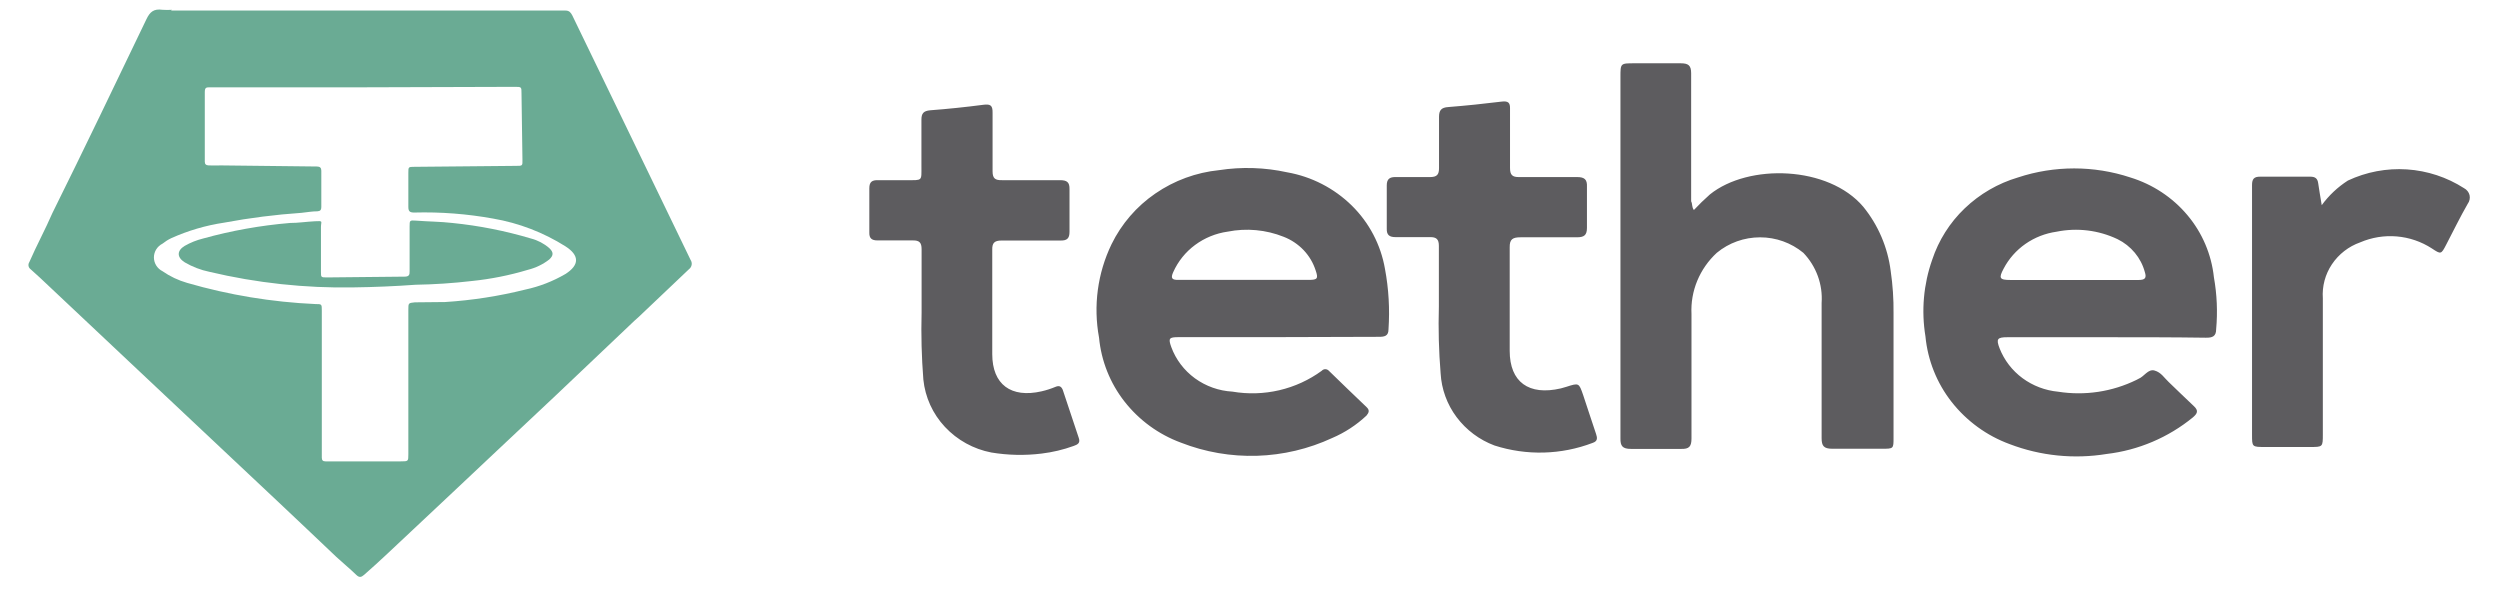
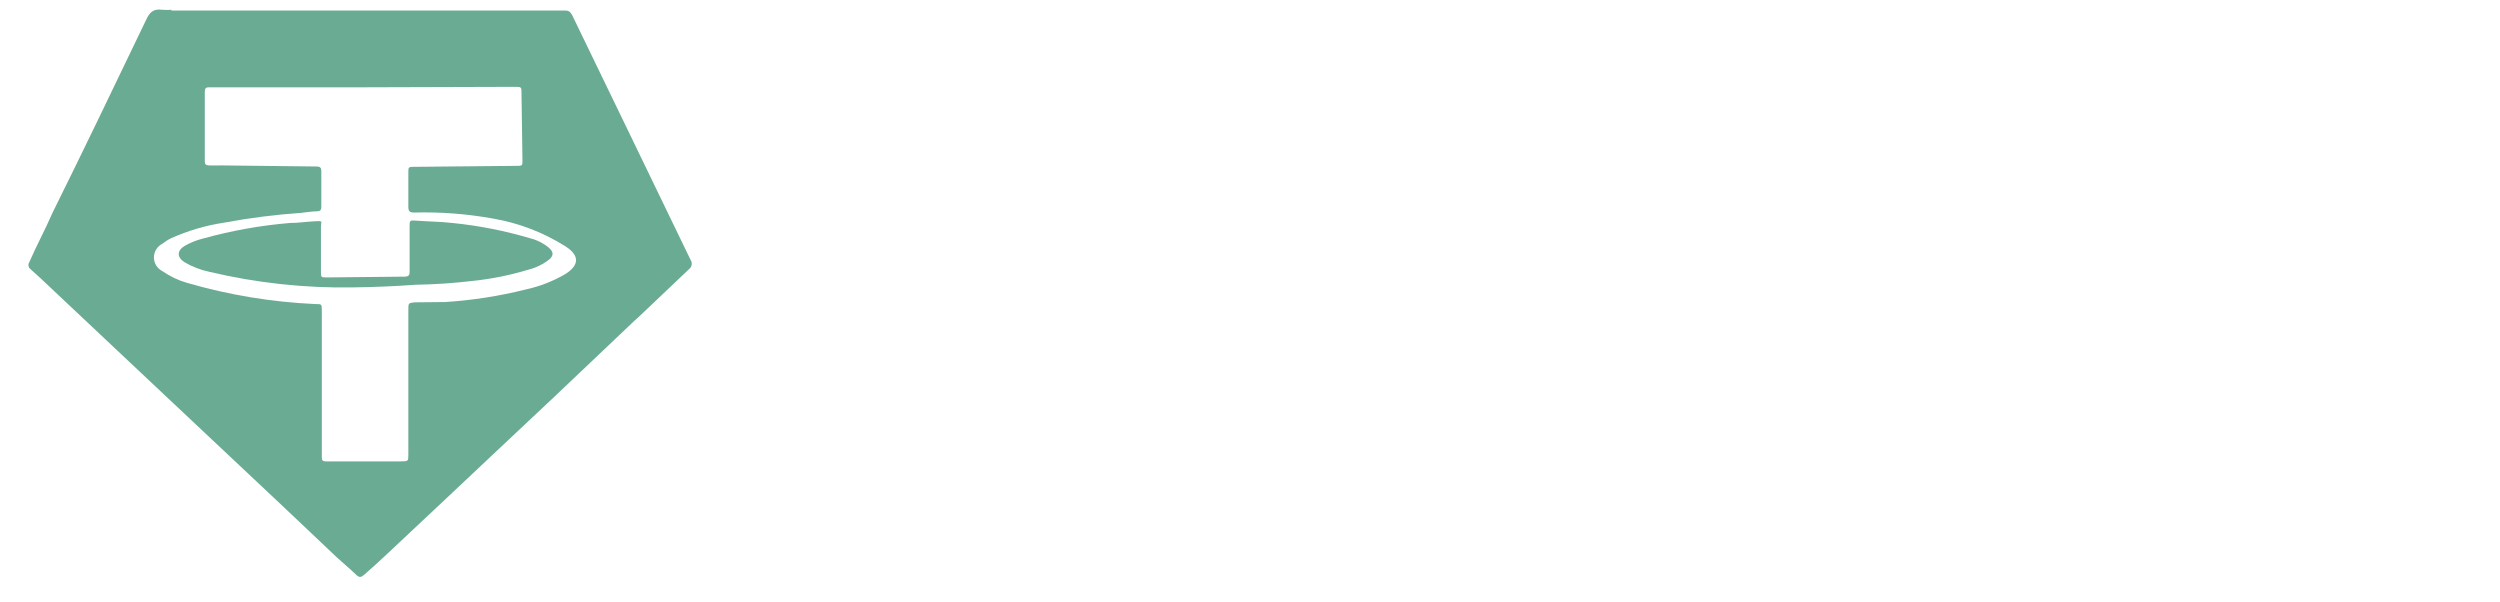
<svg xmlns="http://www.w3.org/2000/svg" width="133" height="32" viewBox="0 0 133 32" fill="none">
  <g clip-path="url(#clip0_92_737)">
-     <path d="M90.114 11.173C90.384 10.884 90.668 10.608 90.966 10.345C93.02 8.689 97.275 8.814 99.126 11C99.921 11.978 100.426 13.159 100.584 14.41C100.694 15.158 100.745 15.915 100.736 16.671V23.293C100.736 23.873 100.736 23.873 100.123 23.873H97.473C97.021 23.873 96.91 23.716 96.91 23.31V16.116C96.944 15.63 96.875 15.143 96.708 14.685C96.54 14.225 96.278 13.805 95.938 13.45C95.29 12.916 94.476 12.625 93.636 12.626C92.791 12.626 91.975 12.918 91.333 13.45C90.884 13.864 90.529 14.37 90.295 14.934C90.063 15.494 89.957 16.099 89.987 16.704V23.326C89.987 23.75 89.868 23.898 89.424 23.882H86.771C86.311 23.882 86.201 23.724 86.208 23.319V4.096C86.208 3.367 86.208 3.367 86.941 3.367H89.414C89.823 3.367 89.969 3.482 89.969 3.897V10.71C90.045 10.85 89.994 11.008 90.114 11.173ZM112.008 17.94H106.797C106.252 17.94 106.185 18.032 106.38 18.536C106.627 19.164 107.048 19.712 107.598 20.119C108.149 20.524 108.804 20.774 109.493 20.839C110.914 21.062 112.369 20.843 113.661 20.21L113.772 20.151C114.071 20.035 114.275 19.613 114.625 19.713C114.975 19.812 115.136 20.102 115.376 20.325C115.819 20.747 116.228 21.153 116.706 21.599C116.978 21.848 116.901 21.998 116.663 22.204C115.35 23.277 113.759 23.953 112.075 24.151C110.34 24.435 108.56 24.255 106.917 23.628C105.699 23.182 104.629 22.404 103.827 21.384C103.038 20.377 102.554 19.165 102.433 17.891C102.209 16.527 102.332 15.129 102.79 13.826C103.134 12.785 103.728 11.845 104.52 11.087C105.322 10.319 106.295 9.754 107.36 9.439C109.298 8.8 111.391 8.8 113.329 9.439C114.524 9.806 115.582 10.504 116.374 11.45C117.161 12.386 117.651 13.537 117.78 14.754C117.943 15.667 117.983 16.596 117.899 17.518C117.899 17.898 117.695 17.974 117.345 17.966C115.537 17.94 113.774 17.94 112.008 17.94ZM110.303 14.895H113.772C114.122 14.895 114.207 14.787 114.105 14.473C114.004 14.097 113.822 13.747 113.573 13.448C113.321 13.145 113.009 12.899 112.656 12.725C111.645 12.244 110.505 12.104 109.408 12.327C108.81 12.412 108.244 12.634 107.754 12.975C107.264 13.317 106.867 13.768 106.594 14.29C106.32 14.803 106.372 14.895 106.961 14.895H110.303ZM67.958 17.936H62.706C62.194 17.936 62.143 17.995 62.313 18.466C62.555 19.127 62.993 19.704 63.57 20.126C64.152 20.548 64.843 20.794 65.561 20.834C66.391 20.976 67.24 20.951 68.059 20.76C68.874 20.57 69.643 20.218 70.319 19.724C70.342 19.698 70.371 19.676 70.403 19.662C70.436 19.648 70.471 19.64 70.506 19.64C70.542 19.641 70.577 19.648 70.609 19.663C70.641 19.677 70.67 19.698 70.694 19.724C71.36 20.371 72.025 21.016 72.697 21.654C72.894 21.835 72.809 21.968 72.697 22.109C72.164 22.61 71.547 23.013 70.874 23.301C69.619 23.883 68.258 24.205 66.875 24.248C65.492 24.291 64.114 24.053 62.825 23.549C61.641 23.113 60.601 22.355 59.823 21.361C59.056 20.381 58.586 19.201 58.469 17.962C58.157 16.277 58.389 14.537 59.133 12.994C59.664 11.908 60.467 10.978 61.464 10.295C62.472 9.602 63.638 9.175 64.855 9.052C66.06 8.867 67.288 8.906 68.479 9.167C69.777 9.396 70.975 10.013 71.915 10.936C72.841 11.846 73.458 13.023 73.68 14.301C73.879 15.363 73.941 16.444 73.868 17.522C73.868 17.886 73.646 17.919 73.355 17.919L67.959 17.935L67.958 17.936ZM66.168 14.89H69.638C70.089 14.89 70.14 14.815 69.995 14.393C69.866 13.987 69.646 13.616 69.353 13.307C69.055 12.995 68.692 12.753 68.29 12.597C67.346 12.22 66.312 12.125 65.314 12.323C64.685 12.411 64.088 12.655 63.577 13.033C63.072 13.406 62.672 13.903 62.416 14.476C62.271 14.798 62.34 14.899 62.697 14.89H66.168ZM49.029 16.623V13.254C49.029 12.905 48.909 12.781 48.551 12.79H46.683C46.368 12.79 46.24 12.673 46.248 12.368V10.016C46.248 9.676 46.394 9.576 46.718 9.585H48.235C49.089 9.585 49.02 9.643 49.02 8.848V6.364C49.02 6.033 49.13 5.9 49.489 5.867C50.424 5.796 51.356 5.699 52.285 5.578C52.669 5.527 52.814 5.578 52.805 6V9.113C52.805 9.493 52.942 9.593 53.308 9.585H56.387C56.753 9.585 56.907 9.684 56.898 10.065V12.334C56.898 12.688 56.761 12.805 56.412 12.796H53.283C52.899 12.796 52.78 12.929 52.788 13.286V18.84C52.788 20.454 53.786 21.191 55.414 20.818C55.668 20.76 55.916 20.679 56.156 20.579C56.369 20.488 56.472 20.579 56.54 20.744C56.822 21.573 57.103 22.45 57.392 23.302C57.486 23.576 57.324 23.651 57.12 23.724C56.568 23.924 55.996 24.06 55.414 24.13C54.524 24.24 53.623 24.22 52.738 24.073C51.791 23.891 50.927 23.414 50.269 22.71C49.621 22.018 49.218 21.133 49.122 20.189C49.029 19.003 48.998 17.813 49.029 16.623ZM76.548 16.308V13.079C76.548 12.732 76.42 12.607 76.07 12.615H74.246C73.913 12.615 73.767 12.5 73.776 12.169V9.858C73.776 9.528 73.93 9.411 74.254 9.42H76.079C76.445 9.42 76.556 9.288 76.556 8.948V6.216C76.556 5.868 76.676 5.719 77.05 5.695C77.997 5.62 78.952 5.521 79.898 5.404C80.24 5.364 80.342 5.47 80.333 5.777V8.932C80.333 9.296 80.444 9.429 80.827 9.42H83.906C84.299 9.42 84.443 9.552 84.426 9.933V12.119C84.426 12.516 84.272 12.624 83.888 12.624H80.896C80.477 12.624 80.308 12.723 80.316 13.161V18.667C80.316 20.323 81.331 21.059 83.036 20.663L83.326 20.58C83.998 20.364 83.998 20.364 84.222 21.011C84.443 21.657 84.673 22.401 84.911 23.088C84.98 23.295 85.005 23.468 84.734 23.56C83.058 24.2 81.214 24.249 79.506 23.7C78.704 23.4 78.004 22.876 77.49 22.19C76.984 21.514 76.688 20.703 76.641 19.86C76.544 18.678 76.514 17.493 76.548 16.308ZM123.516 10.915C123.895 10.397 124.366 9.953 124.907 9.606C125.887 9.145 126.969 8.941 128.05 9.012C129.131 9.083 130.176 9.427 131.088 10.012C131.16 10.049 131.223 10.102 131.274 10.166C131.324 10.229 131.361 10.303 131.381 10.382C131.398 10.461 131.399 10.543 131.382 10.621C131.366 10.7 131.332 10.775 131.284 10.84C130.875 11.552 130.517 12.289 130.142 13.008C129.868 13.539 129.86 13.539 129.374 13.216C128.814 12.853 128.173 12.634 127.509 12.578C126.844 12.521 126.176 12.63 125.563 12.893C124.949 13.11 124.42 13.52 124.057 14.062C123.7 14.595 123.53 15.233 123.575 15.873V23.101C123.575 23.78 123.575 23.78 122.895 23.78H120.507C119.808 23.78 119.808 23.78 119.808 23.126V9.846C119.808 9.524 119.91 9.391 120.26 9.399H122.903C123.167 9.399 123.295 9.491 123.329 9.755C123.364 10.021 123.438 10.434 123.516 10.915Z" fill="#5D5C5F" />
    <path d="M9.105 0.562H30.088C30.292 0.562 30.369 0.678 30.445 0.818L31.443 2.88L33.328 6.773C34.47 9.123 35.605 11.482 36.738 13.825C36.791 13.903 36.812 13.998 36.796 14.09C36.78 14.183 36.729 14.266 36.653 14.322L33.967 16.872L33.754 17.062L29.568 21.035L26.387 24.025C24.853 25.466 23.326 26.914 21.792 28.346C20.991 29.092 20.197 29.861 19.37 30.582C19.218 30.714 19.114 30.739 18.952 30.582C18.612 30.251 18.245 29.953 17.896 29.631C16.863 28.653 15.858 27.692 14.835 26.732L10.204 22.377L6.939 19.306L2.121 14.769L1.627 14.322C1.57 14.28 1.531 14.219 1.518 14.149C1.505 14.08 1.52 14.008 1.558 13.949C1.943 13.064 2.412 12.202 2.788 11.333C4.492 7.897 6.138 4.461 7.792 1.018C7.979 0.628 8.185 0.455 8.645 0.521C8.812 0.533 8.98 0.533 9.148 0.521C9.139 0.524 9.13 0.53 9.122 0.537C9.115 0.544 9.109 0.553 9.105 0.562ZM19.32 4.645H11.186C10.973 4.645 10.895 4.645 10.895 4.909V8.601C10.895 8.742 10.964 8.791 11.1 8.8C11.236 8.808 11.561 8.8 11.799 8.8L16.871 8.858H16.863C17.026 8.858 17.094 8.932 17.094 9.082V11.018C17.094 11.157 17.044 11.233 16.889 11.241C16.591 11.241 16.3 11.299 16.037 11.323C14.655 11.418 13.279 11.592 11.919 11.846C10.947 11.992 10 12.27 9.104 12.674C8.94 12.752 8.787 12.85 8.645 12.963C8.508 13.032 8.393 13.137 8.311 13.267C8.231 13.396 8.188 13.544 8.188 13.695C8.188 13.847 8.231 13.995 8.311 14.124C8.393 14.254 8.508 14.359 8.645 14.428C9.043 14.705 9.487 14.915 9.957 15.05C12.176 15.694 14.466 16.072 16.779 16.176C17.12 16.176 17.12 16.176 17.12 16.523V24.346C17.12 24.487 17.179 24.545 17.316 24.545H21.314C21.724 24.545 21.724 24.545 21.724 24.156V16.472C21.724 16.125 21.724 16.117 22.073 16.084L23.684 16.068C25.122 15.976 26.549 15.754 27.948 15.405C28.698 15.244 29.417 14.965 30.079 14.578C30.839 14.096 30.83 13.584 30.079 13.103C28.909 12.366 27.605 11.865 26.242 11.63C24.853 11.378 23.442 11.269 22.03 11.307C21.801 11.307 21.724 11.241 21.724 11.009V9.189C21.724 8.882 21.724 8.875 22.048 8.875L27.462 8.824C27.794 8.824 27.803 8.824 27.794 8.494L27.744 4.967C27.744 4.62 27.744 4.62 27.385 4.62L19.32 4.645Z" fill="#6AAB94" />
    <path d="M18.815 15.29C16.233 15.335 13.655 15.057 11.142 14.461C10.68 14.366 10.236 14.195 9.829 13.957C9.402 13.69 9.402 13.335 9.829 13.079C10.132 12.906 10.459 12.775 10.8 12.69C12.315 12.27 13.865 11.992 15.431 11.862C15.865 11.862 16.283 11.796 16.752 11.771C17.221 11.745 17.075 11.771 17.075 12.078V14.461C17.075 14.752 17.075 14.759 17.392 14.759L21.526 14.717C21.748 14.717 21.8 14.627 21.791 14.436V12.052C21.791 11.721 21.791 11.713 22.148 11.738C22.789 11.789 23.429 11.789 24.067 11.862C25.487 12.005 26.889 12.283 28.253 12.69C28.611 12.783 28.941 12.956 29.217 13.195C29.456 13.418 29.456 13.591 29.217 13.807C28.884 14.066 28.497 14.251 28.084 14.354C27.11 14.647 26.111 14.847 25.099 14.95C24.106 15.066 23.107 15.132 22.107 15.149C21.011 15.228 19.913 15.275 18.815 15.289V15.29Z" fill="#6AAB94" />
  </g>
  <defs>
    <clipPath id="clip0_92_737">
      <rect width="131.864" height="31.698" fill="white" transform="translate(0.604 0.113)" />
    </clipPath>
  </defs>
</svg>